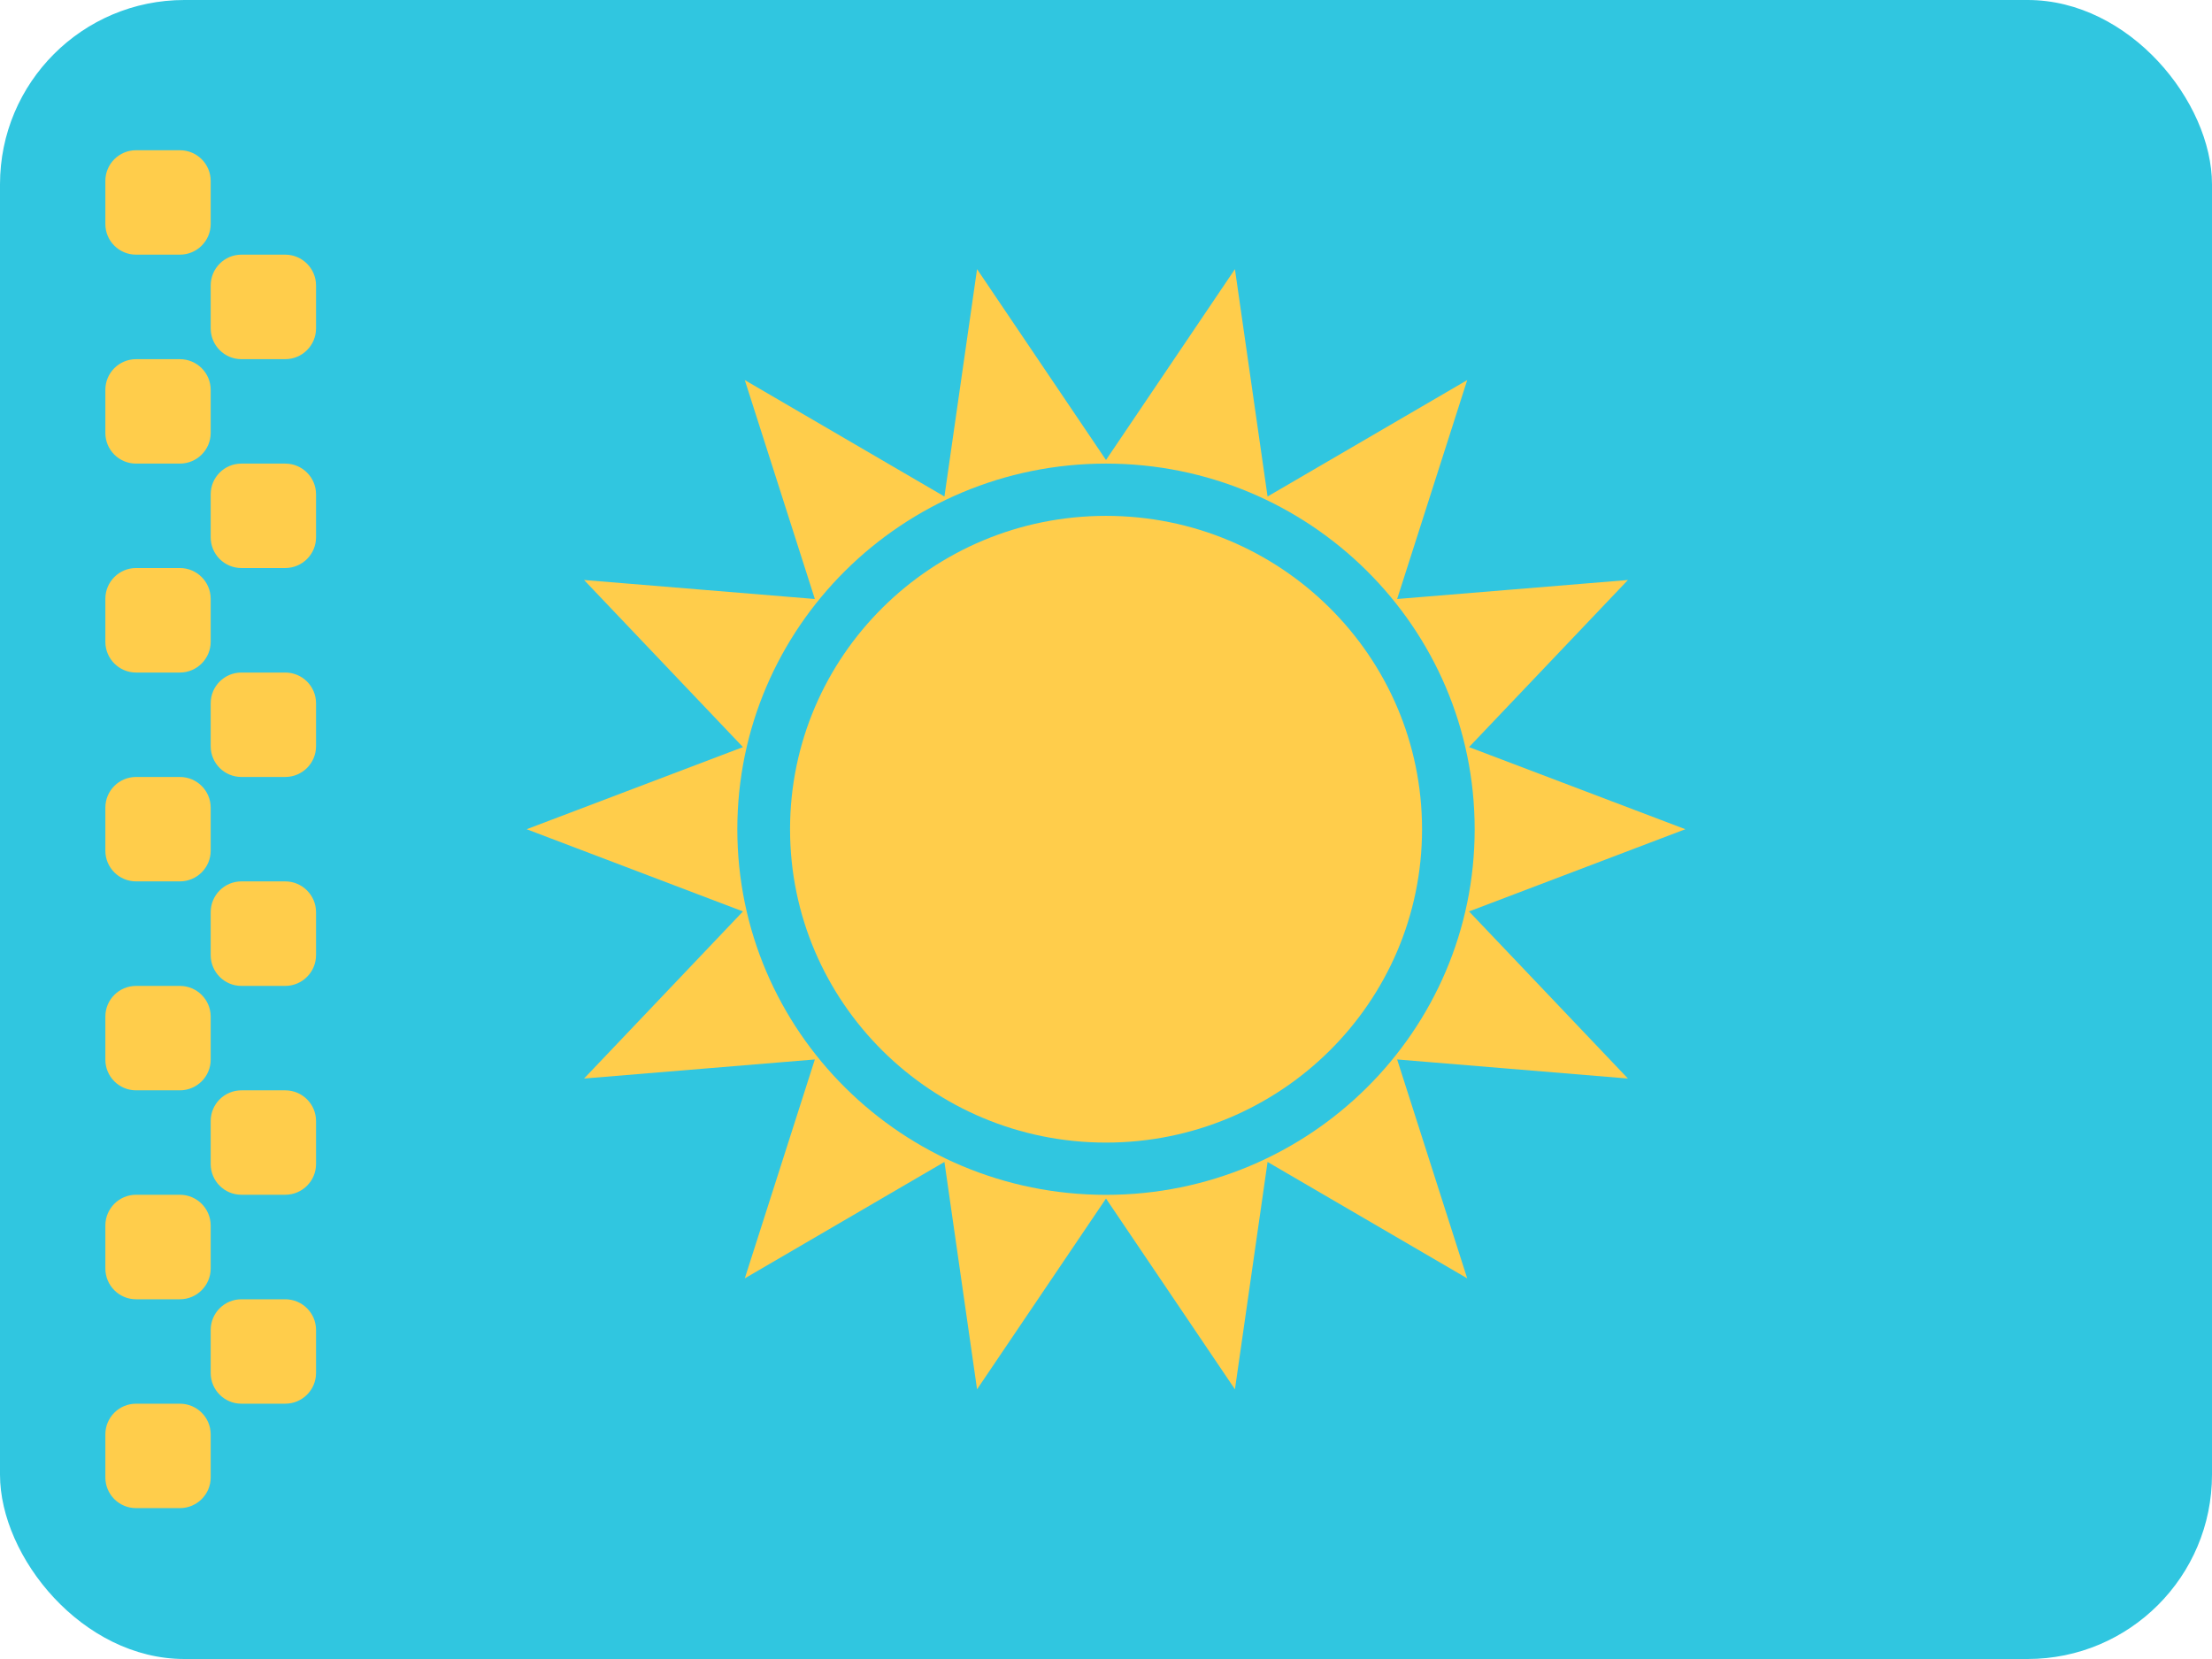
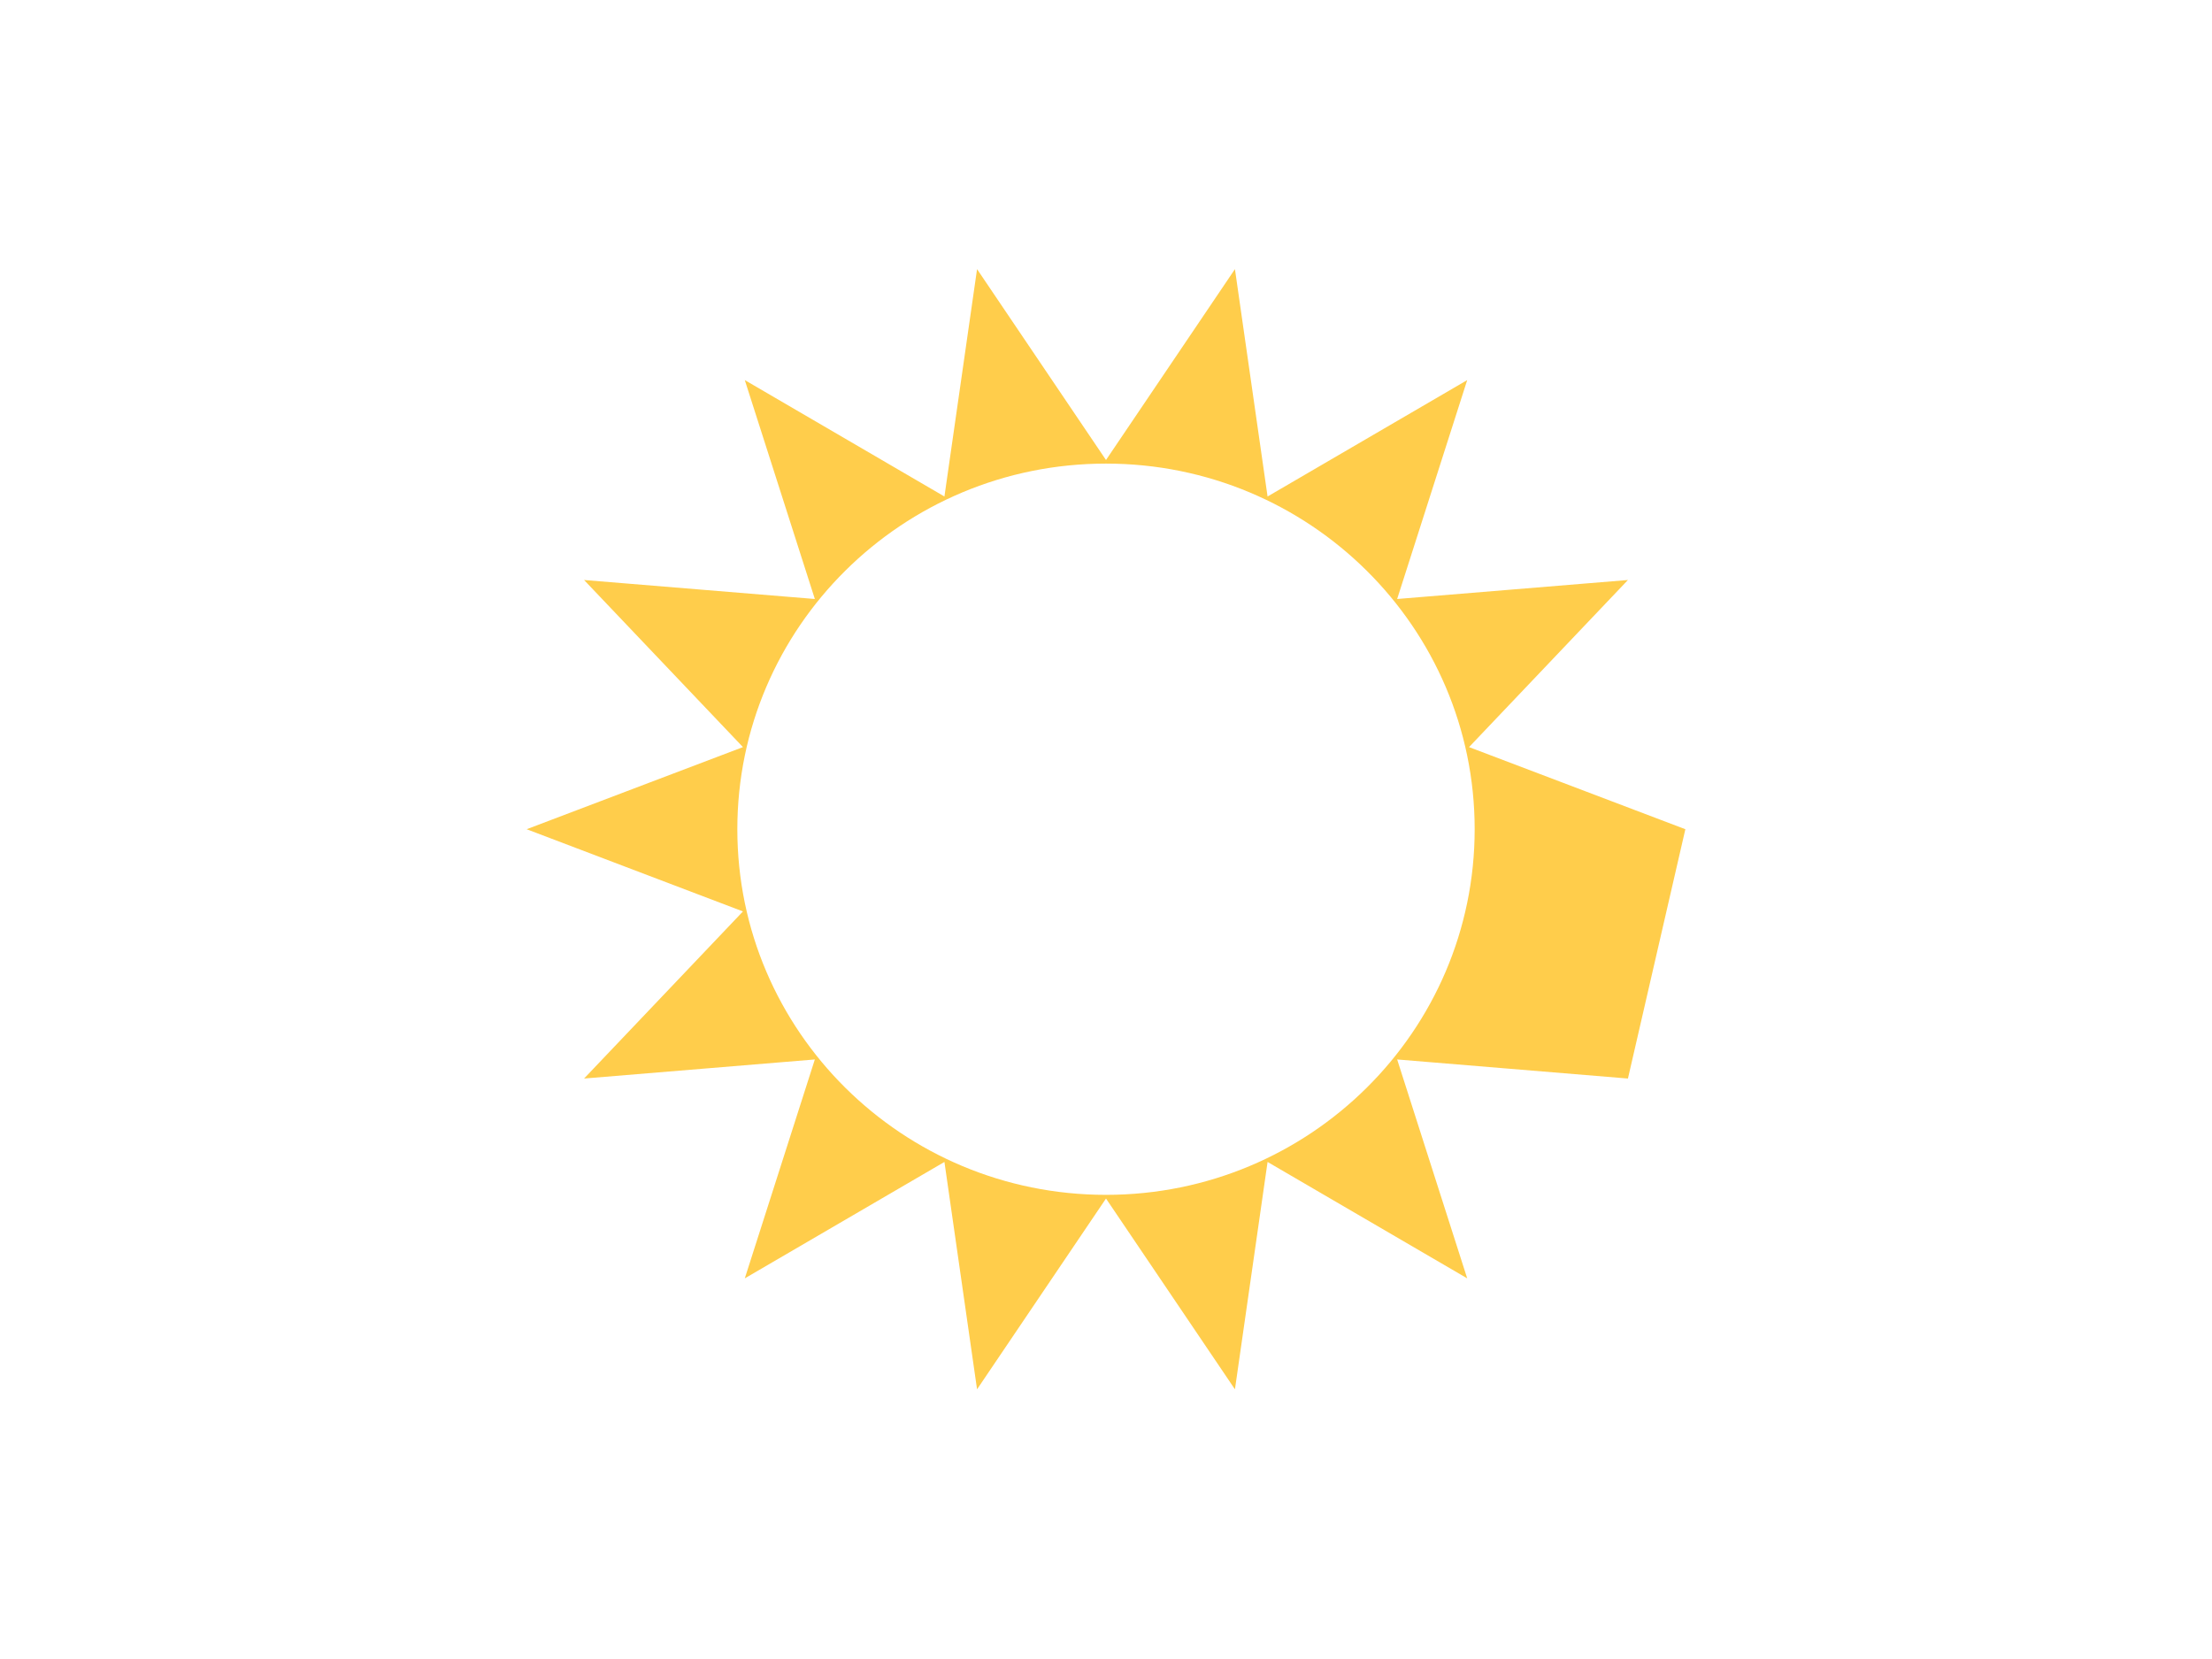
<svg xmlns="http://www.w3.org/2000/svg" width="24" height="18" viewBox="0 0 24 18" fill="none">
-   <rect width="24" height="18" rx="2" fill="#30C6E0" />
-   <path fill-rule="evenodd" clip-rule="evenodd" d="M12 12.397C13.894 12.397 15.429 10.875 15.429 8.997C15.429 7.119 13.894 5.597 12 5.597C10.107 5.597 8.572 7.119 8.572 8.997C8.572 10.875 10.107 12.397 12 12.397Z" fill="#FFCD4B" />
-   <path fill-rule="evenodd" clip-rule="evenodd" d="M10.601 15.074L12 13.004L13.399 15.074L13.753 12.607L15.919 13.87L15.159 11.495L17.663 11.702L15.939 9.889L18.286 8.997L15.939 8.106L17.663 6.293L15.159 6.499L15.919 4.124L13.753 5.387L13.399 2.92L12 4.991L10.601 2.92L10.247 5.387L8.081 4.124L8.841 6.499L6.337 6.293L8.061 8.106L5.714 8.997L8.061 9.889L6.337 11.702L8.841 11.495L8.081 13.87L10.247 12.607L10.601 15.074ZM16 8.997C16 11.188 14.209 12.964 12 12.964C9.791 12.964 8 11.188 8 8.997C8 6.806 9.791 5.03 12 5.03C14.209 5.03 16 6.806 16 8.997Z" fill="#FFCD4B" />
-   <path fill-rule="evenodd" clip-rule="evenodd" d="M1.143 1.963C1.143 1.779 1.292 1.63 1.476 1.63H1.952C2.136 1.63 2.286 1.779 2.286 1.963V2.43C2.286 2.614 2.136 2.763 1.952 2.763H1.476C1.292 2.763 1.143 2.614 1.143 2.43V1.963ZM1.143 4.23C1.143 4.046 1.292 3.897 1.476 3.897H1.952C2.136 3.897 2.286 4.046 2.286 4.23V4.697C2.286 4.881 2.136 5.03 1.952 5.03H1.476C1.292 5.03 1.143 4.881 1.143 4.697V4.23ZM1.476 6.163C1.292 6.163 1.143 6.313 1.143 6.497V6.963C1.143 7.147 1.292 7.297 1.476 7.297H1.952C2.136 7.297 2.286 7.147 2.286 6.963V6.497C2.286 6.313 2.136 6.163 1.952 6.163H1.476ZM1.143 8.763C1.143 8.579 1.292 8.43 1.476 8.43H1.952C2.136 8.43 2.286 8.579 2.286 8.763V9.23C2.286 9.414 2.136 9.563 1.952 9.563H1.476C1.292 9.563 1.143 9.414 1.143 9.23V8.763ZM1.476 10.697C1.292 10.697 1.143 10.846 1.143 11.03V11.497C1.143 11.681 1.292 11.83 1.476 11.83H1.952C2.136 11.83 2.286 11.681 2.286 11.497V11.03C2.286 10.846 2.136 10.697 1.952 10.697H1.476ZM1.143 13.297C1.143 13.113 1.292 12.963 1.476 12.963H1.952C2.136 12.963 2.286 13.113 2.286 13.297V13.763C2.286 13.947 2.136 14.097 1.952 14.097H1.476C1.292 14.097 1.143 13.947 1.143 13.763V13.297ZM1.476 15.23C1.292 15.23 1.143 15.379 1.143 15.563V16.03C1.143 16.214 1.292 16.363 1.476 16.363H1.952C2.136 16.363 2.286 16.214 2.286 16.03V15.563C2.286 15.379 2.136 15.23 1.952 15.23H1.476ZM2.286 14.43C2.286 14.246 2.435 14.097 2.619 14.097H3.095C3.279 14.097 3.429 14.246 3.429 14.43V14.897C3.429 15.081 3.279 15.23 3.095 15.23H2.619C2.435 15.23 2.286 15.081 2.286 14.897V14.43ZM2.619 11.83C2.435 11.83 2.286 11.979 2.286 12.163V12.63C2.286 12.814 2.435 12.963 2.619 12.963H3.095C3.279 12.963 3.429 12.814 3.429 12.63V12.163C3.429 11.979 3.279 11.83 3.095 11.83H2.619ZM2.286 9.897C2.286 9.713 2.435 9.563 2.619 9.563H3.095C3.279 9.563 3.429 9.713 3.429 9.897V10.363C3.429 10.547 3.279 10.697 3.095 10.697H2.619C2.435 10.697 2.286 10.547 2.286 10.363V9.897ZM2.619 7.297C2.435 7.297 2.286 7.446 2.286 7.63V8.097C2.286 8.281 2.435 8.43 2.619 8.43H3.095C3.279 8.43 3.429 8.281 3.429 8.097V7.63C3.429 7.446 3.279 7.297 3.095 7.297H2.619ZM2.286 5.363C2.286 5.179 2.435 5.03 2.619 5.03H3.095C3.279 5.03 3.429 5.179 3.429 5.363V5.83C3.429 6.014 3.279 6.163 3.095 6.163H2.619C2.435 6.163 2.286 6.014 2.286 5.83V5.363ZM2.619 2.763C2.435 2.763 2.286 2.913 2.286 3.097V3.563C2.286 3.747 2.435 3.897 2.619 3.897H3.095C3.279 3.897 3.429 3.747 3.429 3.563V3.097C3.429 2.913 3.279 2.763 3.095 2.763H2.619Z" fill="#FFCD4B" />
+   <path fill-rule="evenodd" clip-rule="evenodd" d="M10.601 15.074L12 13.004L13.399 15.074L13.753 12.607L15.919 13.87L15.159 11.495L17.663 11.702L18.286 8.997L15.939 8.106L17.663 6.293L15.159 6.499L15.919 4.124L13.753 5.387L13.399 2.92L12 4.991L10.601 2.92L10.247 5.387L8.081 4.124L8.841 6.499L6.337 6.293L8.061 8.106L5.714 8.997L8.061 9.889L6.337 11.702L8.841 11.495L8.081 13.87L10.247 12.607L10.601 15.074ZM16 8.997C16 11.188 14.209 12.964 12 12.964C9.791 12.964 8 11.188 8 8.997C8 6.806 9.791 5.03 12 5.03C14.209 5.03 16 6.806 16 8.997Z" fill="#FFCD4B" />
</svg>